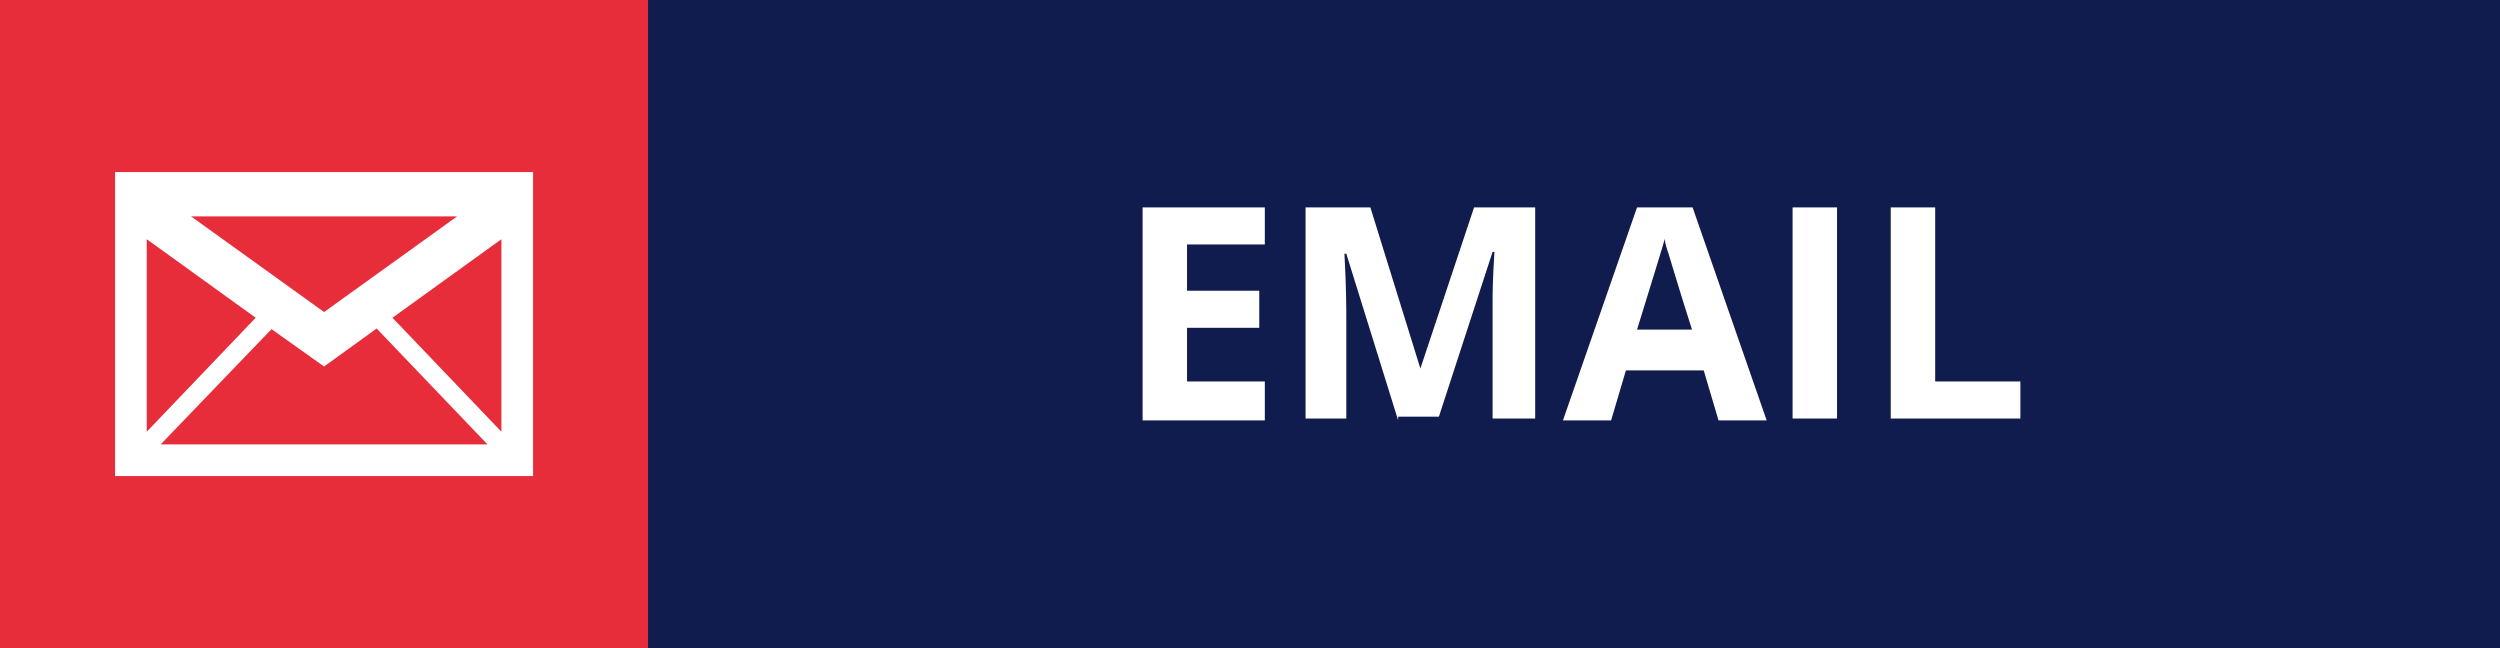
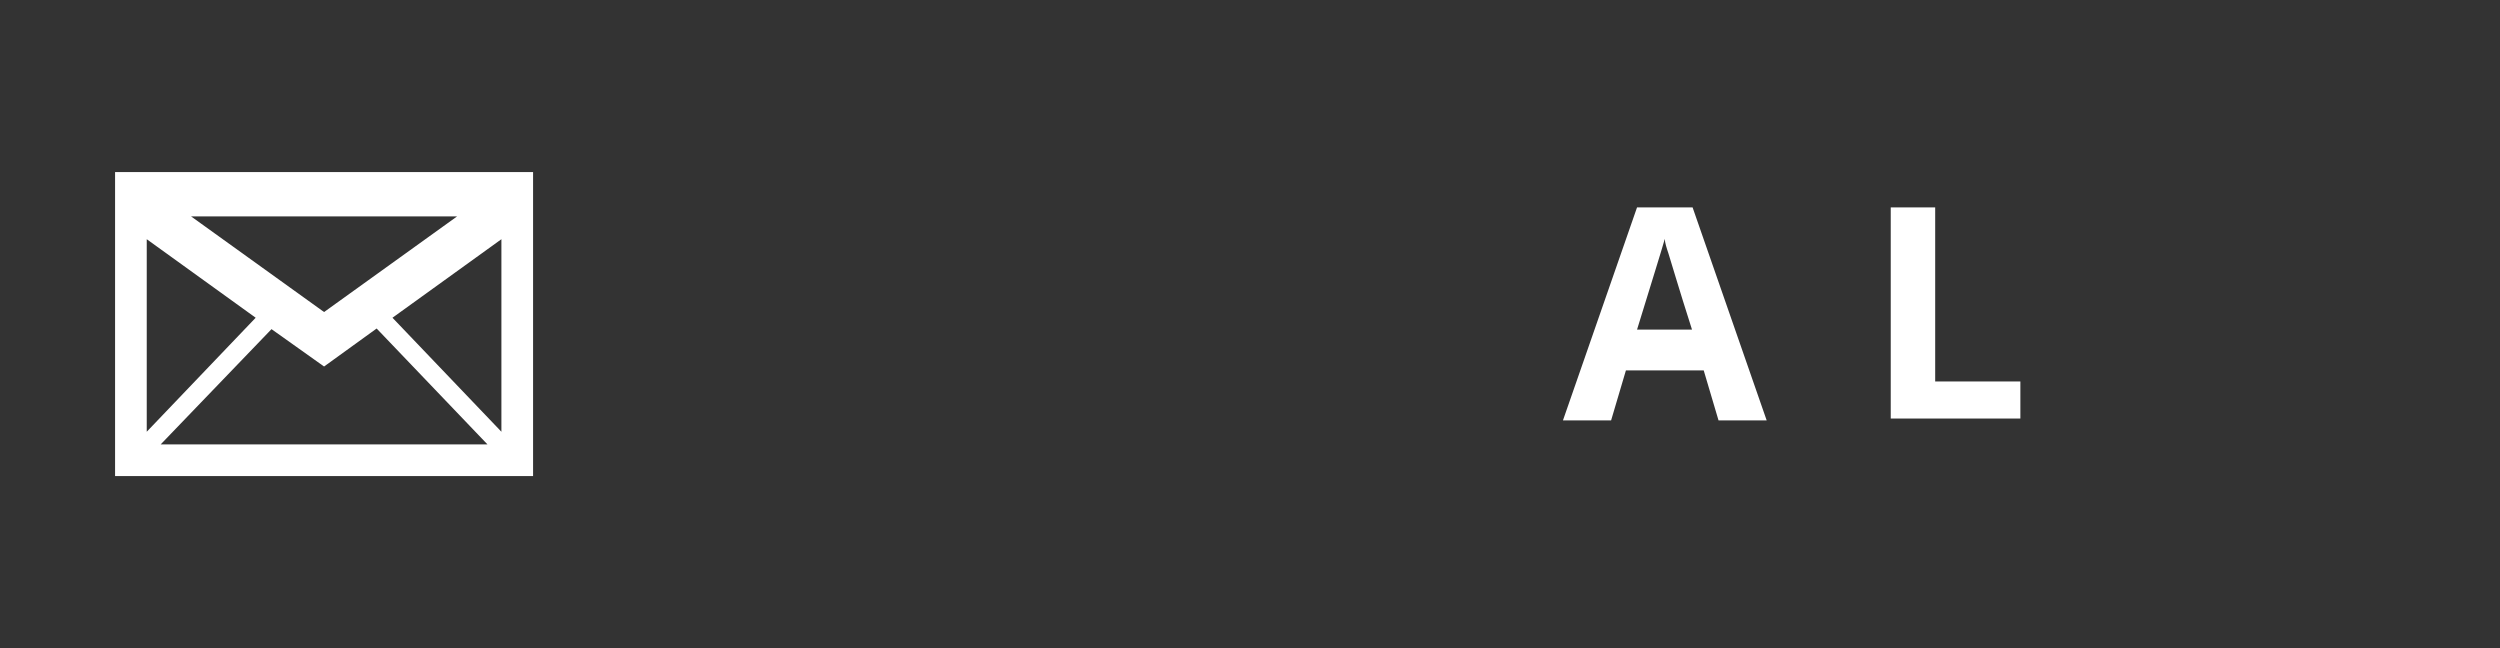
<svg xmlns="http://www.w3.org/2000/svg" xmlns:xlink="http://www.w3.org/1999/xlink" version="1.1" id="Layer_1" x="0px" y="0px" viewBox="0 0 135 35" style="enable-background:new 0 0 135 35;" xml:space="preserve">
  <rect x="0" y="0" width="135" height="35" fill="#333333" stroke="none" />
  <style type="text/css">
	.st0{fill:#FFFFFF;}
	.st1{fill:#E72D39;}
	.st2{fill:#111C4E;}
</style>
  <symbol id="Email" viewBox="-33 -24 66 48">
    <path class="st0" d="M-33,24v-48h66v48H-33z M0-6.7l8.3,6L25.8-19h-51.6L-8.3-0.8L0-6.7z M0,1.9L-21,17h42L0,1.9z M-10.8,1L-28-17   v30.4L-10.8,1z M28-17L10.8,1L28,13.4V-17z" />
  </symbol>
-   <rect y="0" class="st1" width="35" height="35" />
  <use xlink:href="#Email" width="66" height="48" id="XMLID_12_" x="-33" y="-24" transform="matrix(0.342 0 0 -0.342 17.5 17.5)" style="overflow:visible;" />
-   <rect x="35" y="0" class="st2" width="100" height="35" />
  <g>
-     <path class="st0" d="M68.3,22.7h-6.6V11.2h6.6v2h-4.2v2.5H68v2h-3.9v2.9h4.2V22.7z" />
-     <path class="st0" d="M75.5,22.7l-2.8-9h-0.1c0.1,1.8,0.1,3,0.1,3.6v5.3h-2.2V11.2H74l2.7,8.7h0l2.9-8.7h3.3v11.4h-2.3v-5.4   c0-0.3,0-0.5,0-0.9c0-0.3,0-1.2,0.1-2.7h-0.1l-2.9,8.9H75.5z" />
    <path class="st0" d="M92.8,22.7l-0.8-2.7h-4.2l-0.8,2.7h-2.6l4-11.5h3l4,11.5H92.8z M91.4,17.9c-0.8-2.5-1.2-3.9-1.3-4.2   c-0.1-0.3-0.2-0.6-0.2-0.8c-0.2,0.7-0.7,2.3-1.5,4.9H91.4z" />
-     <path class="st0" d="M96.8,22.7V11.2h2.4v11.4H96.8z" />
    <path class="st0" d="M102.1,22.7V11.2h2.4v9.4h4.6v2H102.1z" />
  </g>
</svg>